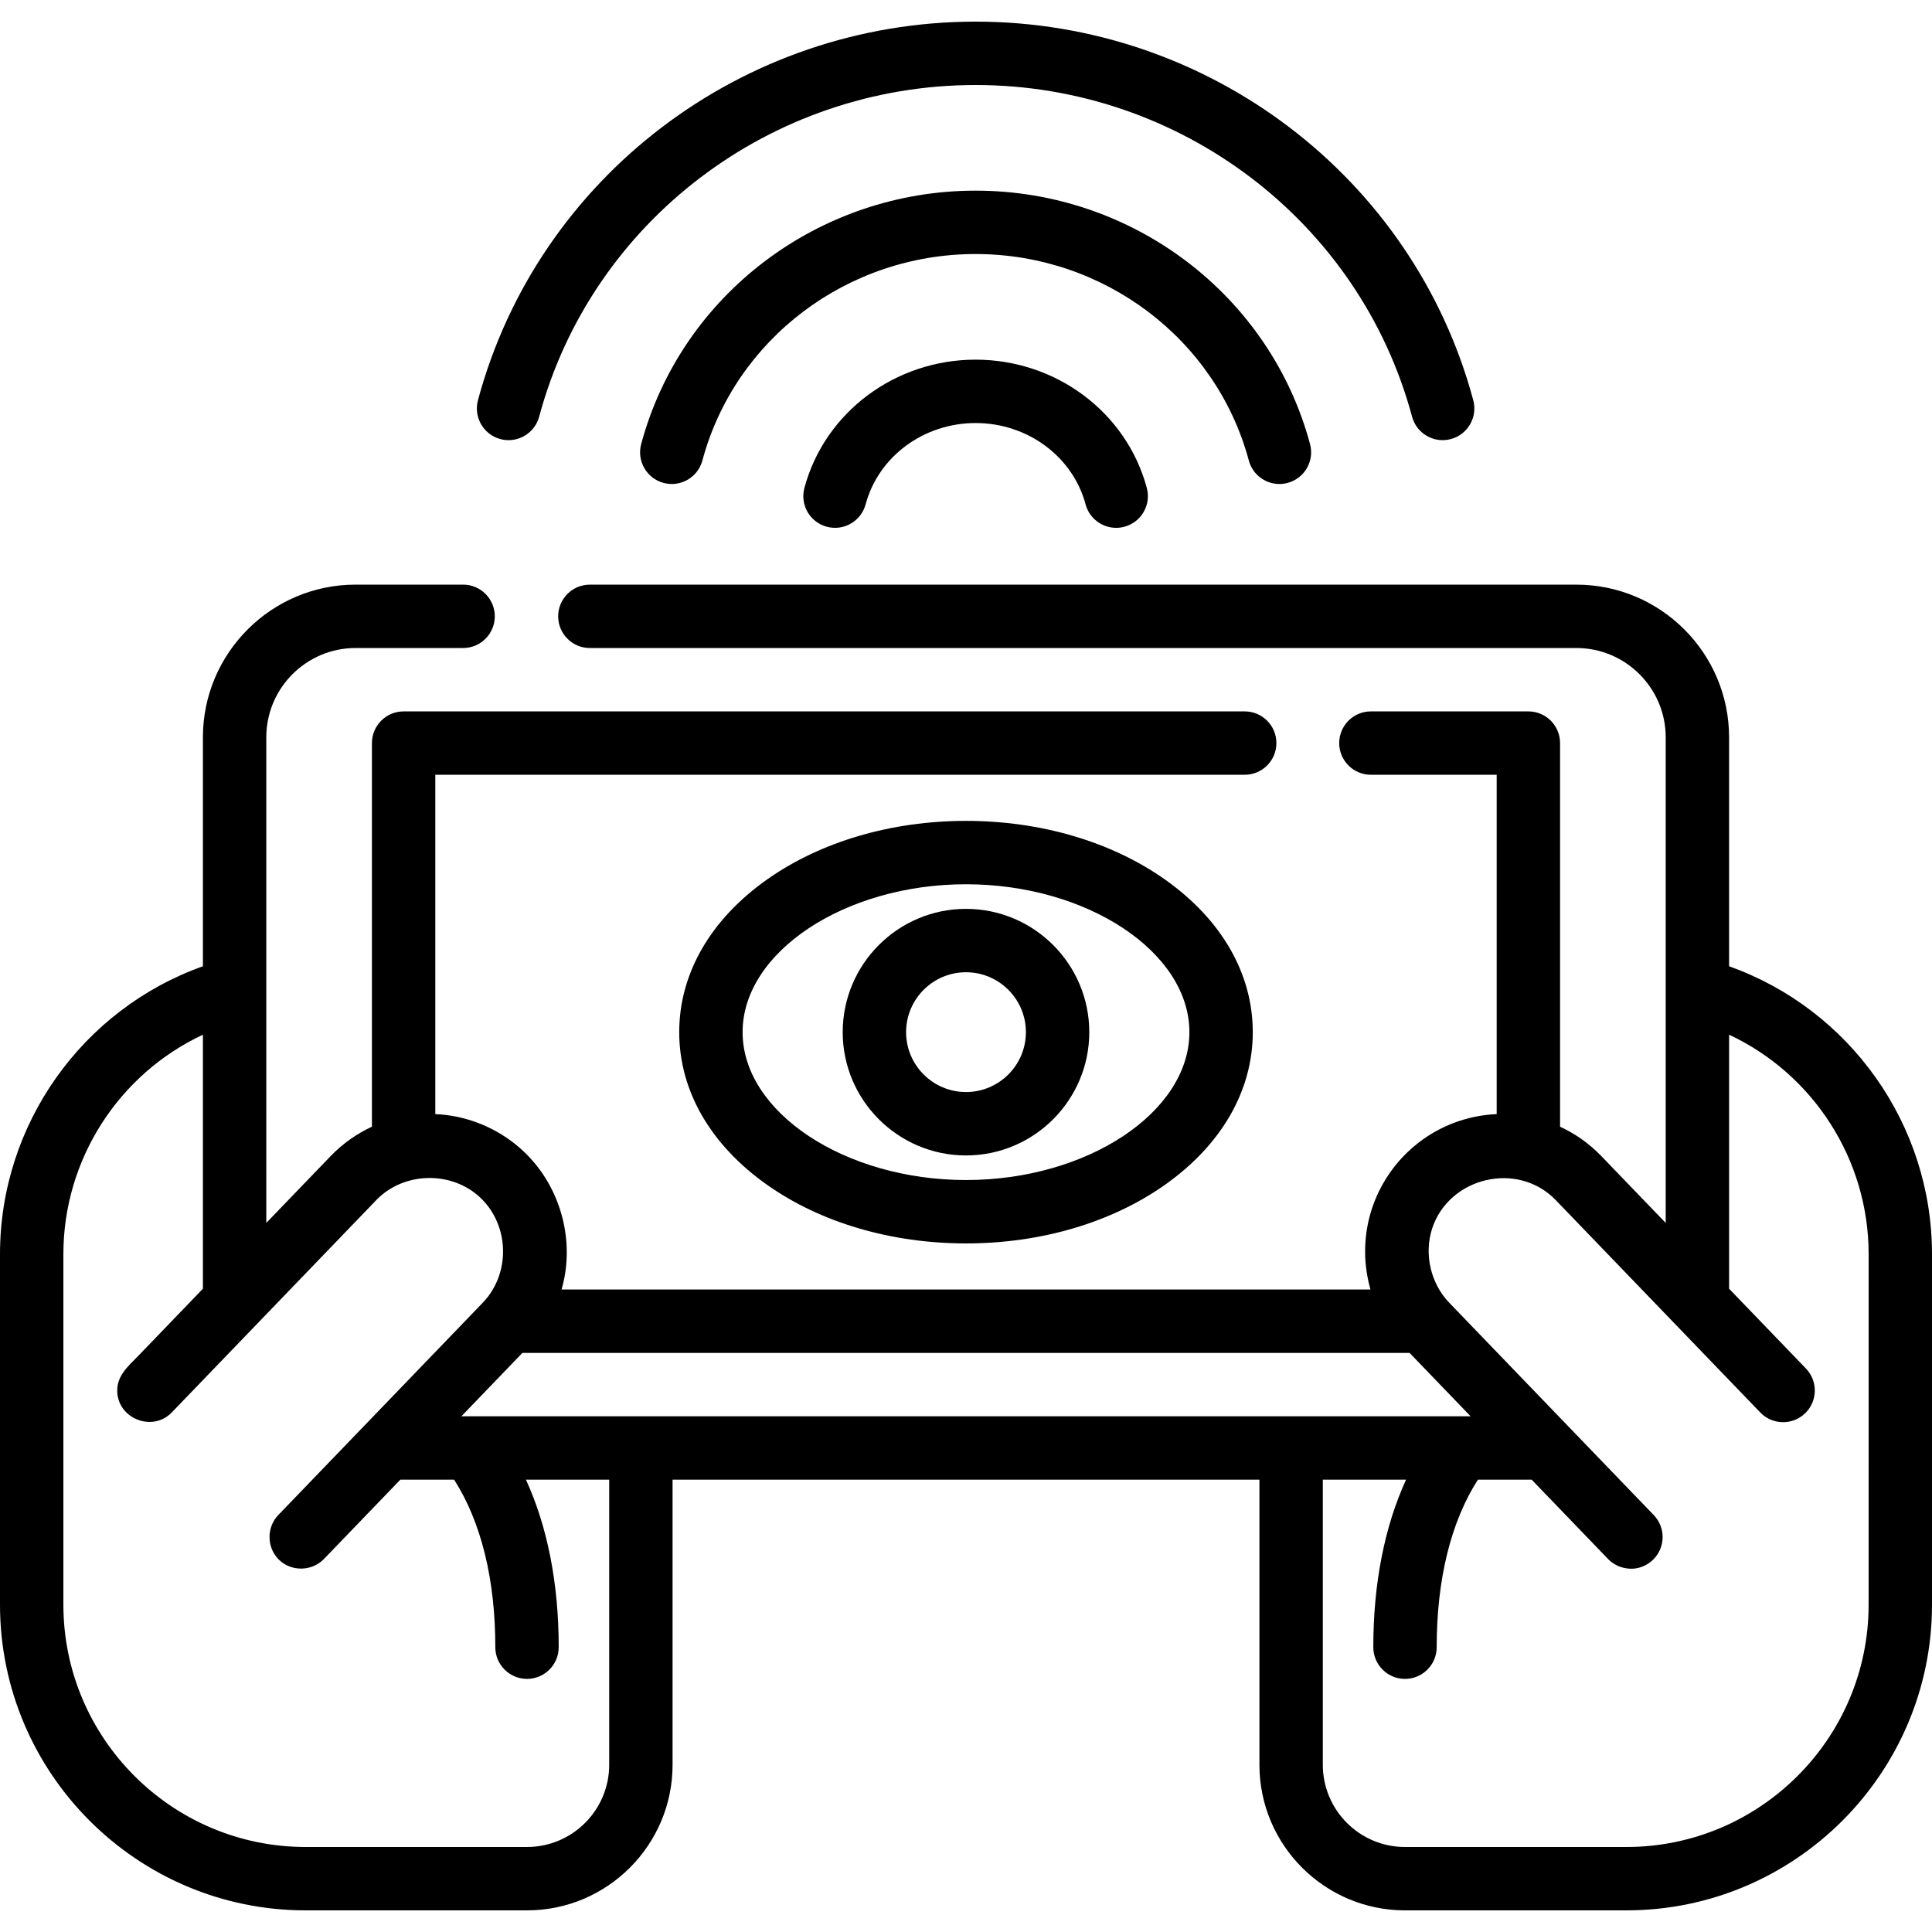
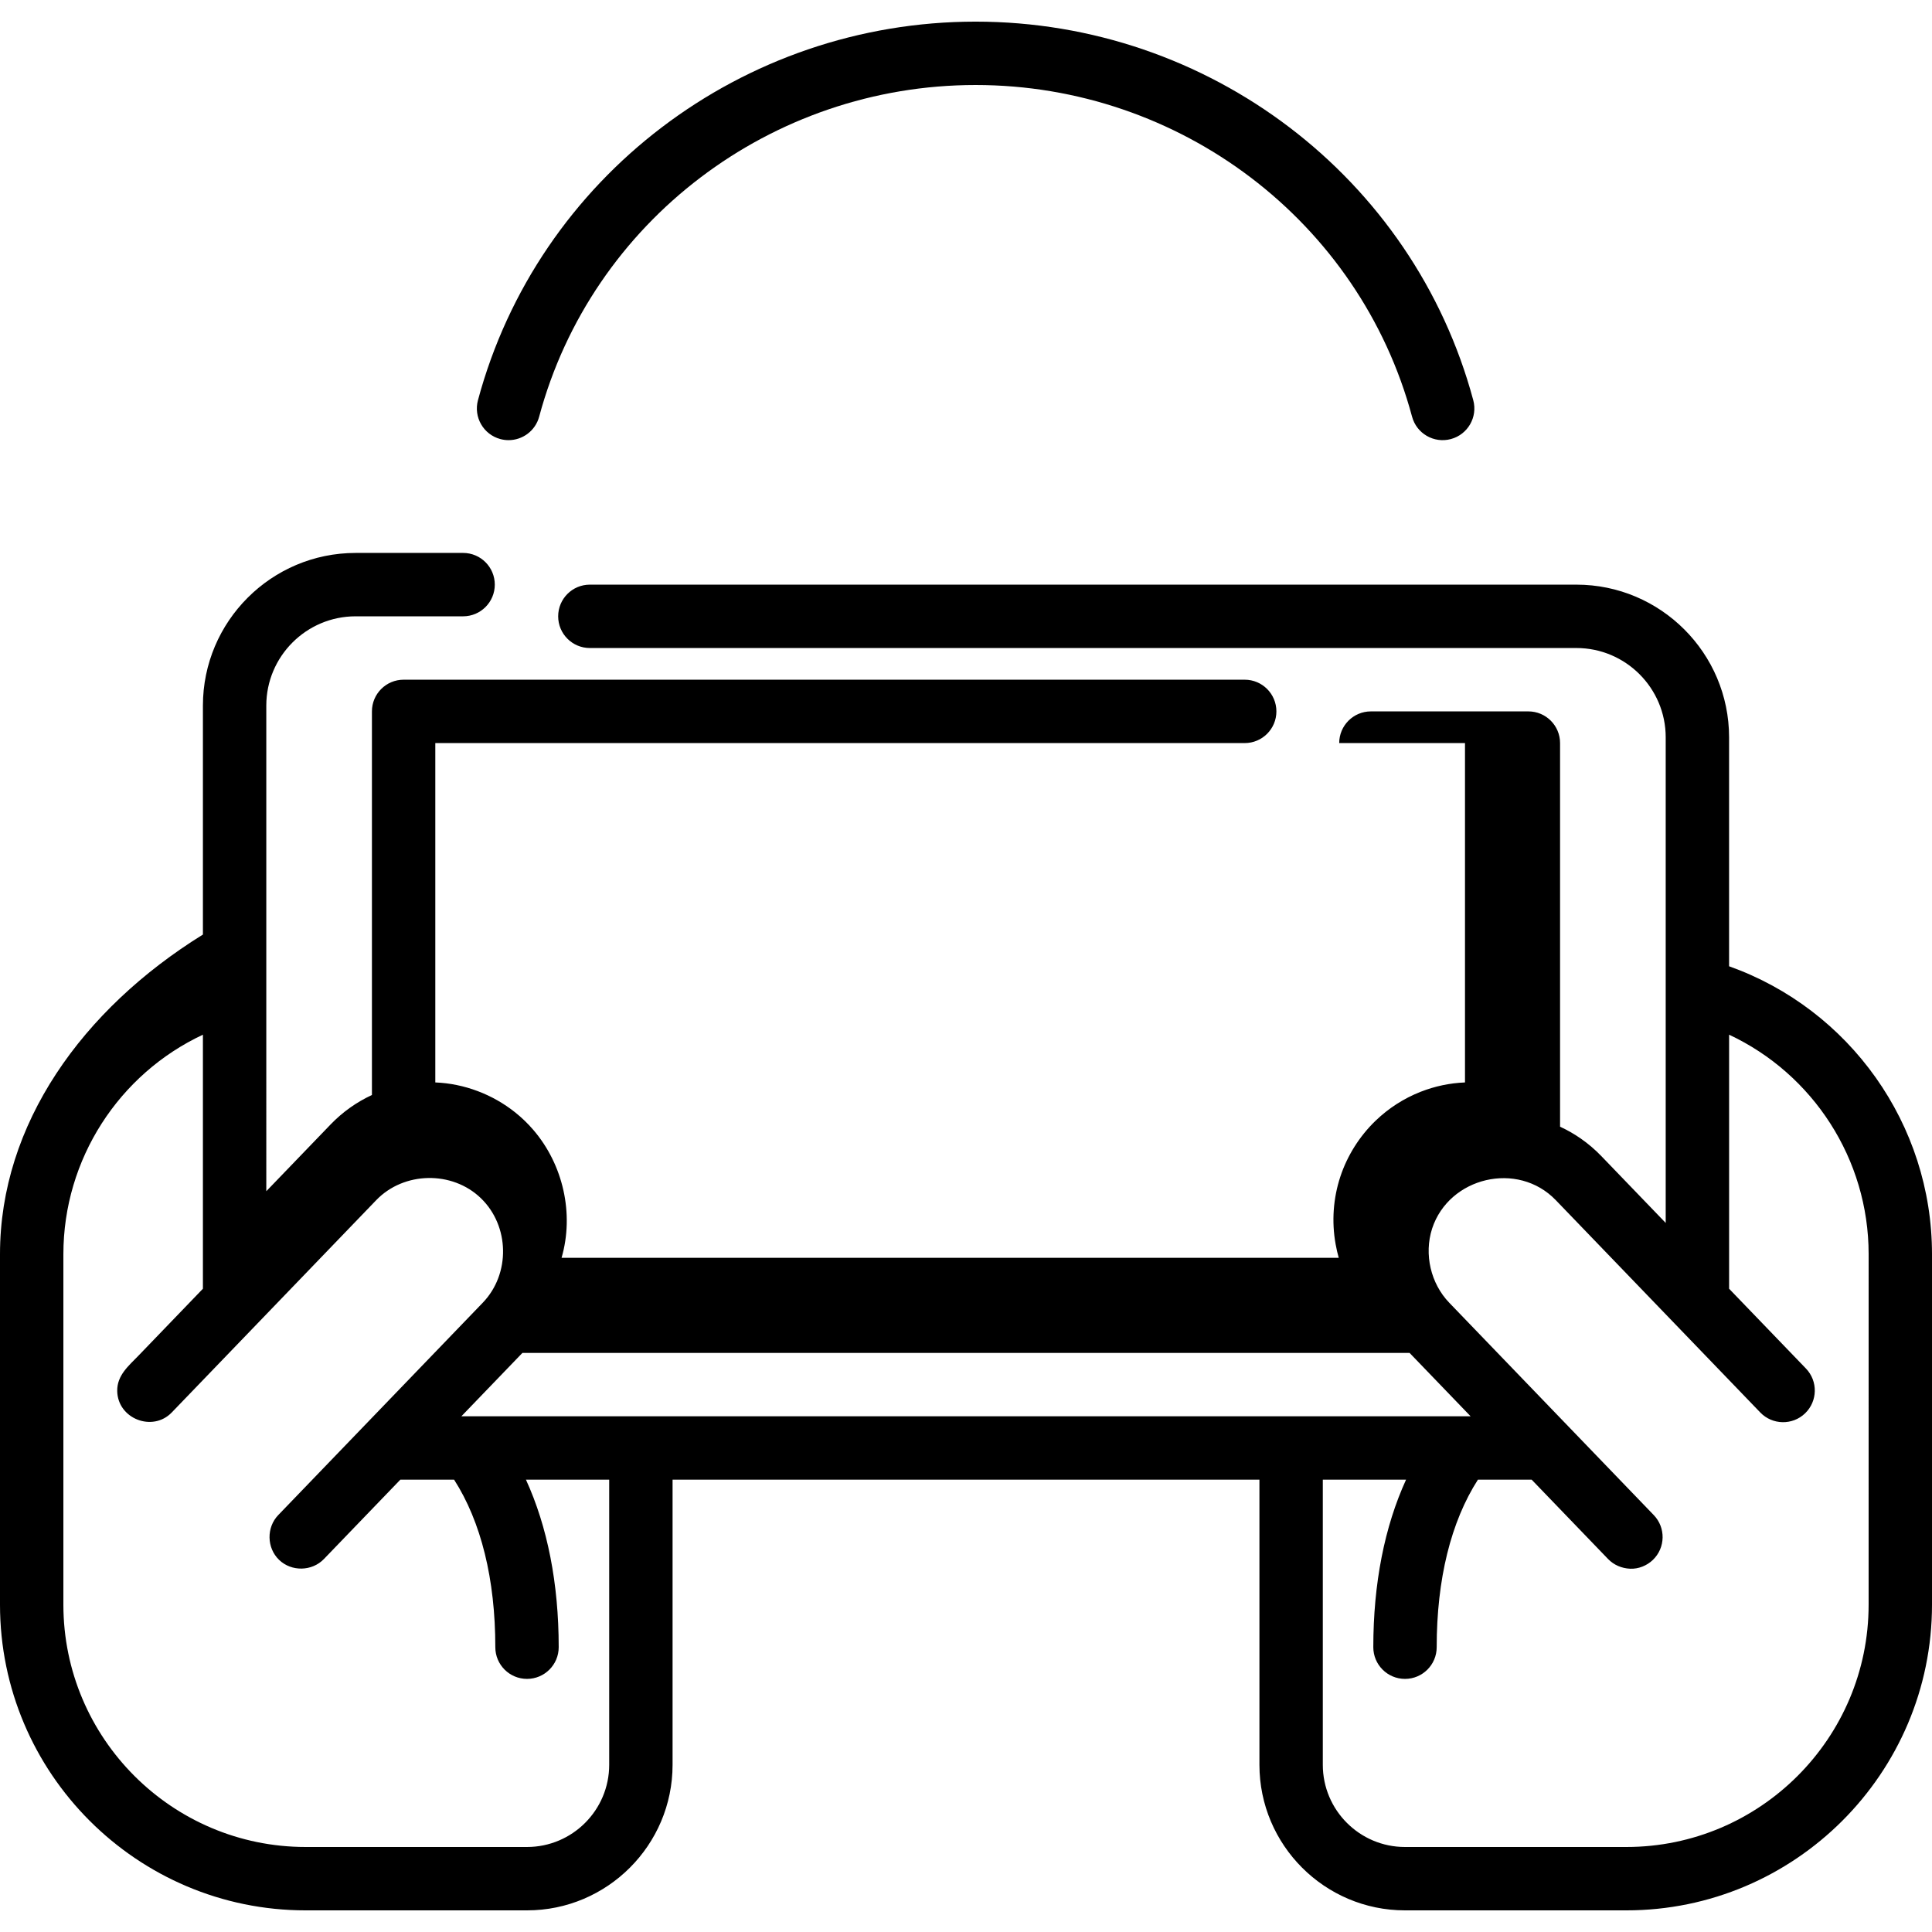
<svg xmlns="http://www.w3.org/2000/svg" fill="#000000" height="800px" width="800px" version="1.1" id="Layer_1" viewBox="0 0 512 512" xml:space="preserve">
  <g>
    <g>
-       <path d="M308.636,233.013c-14.171-9.976-32.865-15.47-52.637-15.47s-38.465,5.494-52.636,15.47    C188.297,243.619,180,258.008,180,273.531c0,15.522,8.297,29.911,23.364,40.518c14.171,9.976,32.864,15.47,52.636,15.47    s38.466-5.494,52.637-15.47C323.703,303.442,332,289.052,332,273.529S323.703,243.618,308.636,233.013z M255.999,312.721    c-32.091,0-59.203-17.948-59.203-39.192c0-21.243,27.112-39.191,59.203-39.191c32.091,0,59.204,17.948,59.204,39.191    C315.204,294.774,288.091,312.721,255.999,312.721z" />
-     </g>
+       </g>
  </g>
  <g>
    <g>
-       <path d="M255.999,240.859c-18.015,0-32.672,14.656-32.672,32.672s14.657,32.672,32.672,32.672    c18.016,0,32.673-14.657,32.673-32.672C288.672,255.516,274.015,240.859,255.999,240.859z M255.999,289.405    c-8.753,0-15.875-7.122-15.875-15.875c0-8.753,7.121-15.875,15.875-15.875s15.876,7.122,15.876,15.875    C271.876,282.284,264.754,289.405,255.999,289.405z" />
-     </g>
+       </g>
  </g>
  <g>
    <g>
      <path d="M390.432,106.065C374.563,46.991,320.329,5.732,258.547,5.732c-61.784,0-116.017,41.259-131.885,100.334    c-1.203,4.479,1.452,9.086,5.932,10.29c0.729,0.196,1.462,0.289,2.184,0.289c3.706,0,7.098-2.471,8.105-6.221    c13.901-51.751,61.464-87.895,115.664-87.895c54.199,0,101.762,36.143,115.664,87.894c1.203,4.481,5.806,7.136,10.29,5.933    C388.98,115.15,391.635,110.544,390.432,106.065z" />
    </g>
  </g>
  <g>
    <g>
-       <path d="M347.174,117.686c-10.623-39.544-47.068-67.163-88.628-67.163c-41.56,0-78.006,27.618-88.628,67.163    c-1.203,4.479,1.452,9.086,5.932,10.29c4.475,1.203,9.086-1.452,10.288-5.933c8.655-32.219,38.429-54.723,72.407-54.723    c33.975,0,63.751,22.504,72.406,54.724c1.007,3.75,4.4,6.221,8.105,6.221c0.722,0,1.455-0.094,2.184-0.29    C345.722,126.771,348.377,122.165,347.174,117.686z" />
-     </g>
+       </g>
  </g>
  <g>
    <g>
-       <path d="M303.916,129.305c-5.375-20.014-24.031-33.992-45.369-33.992c-21.338,0-39.995,13.978-45.371,33.992    c-1.203,4.479,1.452,9.086,5.933,10.288c4.474,1.203,9.085-1.452,10.288-5.931c3.409-12.69,15.395-21.552,29.149-21.552    s25.74,8.863,29.149,21.552c1.007,3.75,4.4,6.221,8.105,6.221c0.722,0,1.455-0.093,2.184-0.29    C302.463,138.391,305.118,133.784,303.916,129.305z" />
-     </g>
+       </g>
  </g>
  <g>
    <g>
-       <path d="M458.225,256.07v-60.669c0-22.313-18.153-40.465-40.465-40.465H156.318c-4.639,0-8.398,3.76-8.398,8.398    c0,4.638,3.759,8.398,8.398,8.398H417.76c13.051,0,23.669,10.618,23.669,23.669v66.836v61.852l-17.046-17.699    c-1.685-1.75-3.516-3.311-5.467-4.669c-1.738-1.211-3.574-2.251-5.482-3.133V196.926c0-4.638-3.759-8.398-8.398-8.398h-41.733    c-4.639,0-8.398,3.76-8.398,8.398c0,4.638,3.759,8.398,8.398,8.398h33.334v89.932c-4.02,0.16-7.964,0.995-11.688,2.451    c-0.064,0.025-0.127,0.05-0.19,0.076c-4.349,1.721-8.374,4.312-11.744,7.554c-0.029,0.028-0.06,0.054-0.09,0.082    c-4.234,4.078-7.48,9.23-9.324,14.81c-1.887,5.712-2.325,11.875-1.266,17.797c0.012,0.069,0.025,0.138,0.038,0.207    c0.217,1.175,0.473,2.345,0.807,3.499H148.82c3.386-11.689,0.418-24.716-7.499-33.918c-1.445-1.68-3.045-3.225-4.776-4.608    c-5.997-4.791-13.507-7.645-21.184-7.951v-89.933h214.499c4.639,0,8.398-3.76,8.398-8.398s-3.759-8.398-8.398-8.398H106.963    c-4.639,0-8.398,3.76-8.398,8.398v101.661c-4.049,1.872-7.761,4.491-10.948,7.801l-17.045,17.698c0,0,0-61.85-0.001-61.87v-66.817    c0-13.051,10.618-23.669,23.67-23.669h28.485c4.639,0,8.398-3.76,8.398-8.398c0-4.638-3.759-8.398-8.398-8.398H94.24    c-22.314,0-40.466,18.153-40.466,40.465v60.669C21.809,267.464,0,297.954,0,332.364v92.897c0,44.668,36.339,81.006,81.006,81.006    h58.656c21.271,0,38.576-17.305,38.576-38.576v-75.567h155.525v75.567h-0.001c0,21.271,17.305,38.576,38.576,38.576h58.655    c44.668,0,81.007-36.34,81.007-81.006v-92.897C512,297.955,490.19,267.464,458.225,256.07z M139.662,489.471H81.006    c-35.405,0-64.21-28.805-64.21-64.21v-92.897c0-25.202,14.752-47.754,36.977-58.159v67.324l-17,17.653    c-2.665,2.766-5.787,5.274-5.708,9.471c0.138,7.336,9.374,10.932,14.446,5.669c0,0,22.711-23.581,22.725-23.596    c0,0,31.47-32.677,31.479-32.686c7.317-7.597,20.109-7.845,27.708-0.521c7.649,7.373,7.882,20.062,0.521,27.708l-31.468,32.674    l-17.165,17.823c0,0-5.571,5.785-5.572,5.785c-3.159,3.28-3.075,8.699,0.223,11.875c3.284,3.163,8.706,3.064,11.875-0.223    l20.26-21.036h14.239c7.162,11.165,10.927,26.408,10.927,44.4c0,4.638,3.759,8.398,8.398,8.398s8.398-3.76,8.398-8.398    c0-16.887-2.981-31.943-8.682-44.4h22.063v75.565h0.001C161.442,479.701,151.671,489.471,139.662,489.471z M122.273,375.328    l16.176-16.797h235.099l16.176,16.797h-2.431H122.273z M495.203,425.262c0,35.406-28.805,64.21-64.211,64.21    c0,0-58.655,0-58.656,0c-12.01,0-21.778-9.771-21.778-21.779v-75.567h22.062c-5.7,12.456-8.68,27.513-8.68,44.4    c0,4.638,3.759,8.398,8.398,8.398s8.398-3.76,8.398-8.398c0-17.992,3.765-33.236,10.926-44.4h14.239l20.259,21.036    c1.534,1.593,3.644,2.47,5.843,2.565c2.217,0.095,4.442-0.81,6.033-2.341c3.34-3.218,3.44-8.535,0.223-11.875l-22.737-23.608    c0,0-31.467-32.673-31.469-32.674c-4.891-5.081-6.714-12.818-4.544-19.594c0.007-0.023,0.012-0.046,0.019-0.068    c4.492-13.646,22.682-17.989,32.757-7.526l31.494,32.701l22.71,23.581c3.219,3.341,8.535,3.441,11.875,0.224    c3.34-3.218,3.44-8.535,0.223-11.875l-20.361-21.141v-67.325c22.226,10.406,36.978,32.958,36.978,58.16V425.262z" />
+       <path d="M458.225,256.07v-60.669c0-22.313-18.153-40.465-40.465-40.465H156.318c-4.639,0-8.398,3.76-8.398,8.398    c0,4.638,3.759,8.398,8.398,8.398H417.76c13.051,0,23.669,10.618,23.669,23.669v66.836v61.852l-17.046-17.699    c-1.685-1.75-3.516-3.311-5.467-4.669c-1.738-1.211-3.574-2.251-5.482-3.133V196.926c0-4.638-3.759-8.398-8.398-8.398h-41.733    c-4.639,0-8.398,3.76-8.398,8.398h33.334v89.932c-4.02,0.16-7.964,0.995-11.688,2.451    c-0.064,0.025-0.127,0.05-0.19,0.076c-4.349,1.721-8.374,4.312-11.744,7.554c-0.029,0.028-0.06,0.054-0.09,0.082    c-4.234,4.078-7.48,9.23-9.324,14.81c-1.887,5.712-2.325,11.875-1.266,17.797c0.012,0.069,0.025,0.138,0.038,0.207    c0.217,1.175,0.473,2.345,0.807,3.499H148.82c3.386-11.689,0.418-24.716-7.499-33.918c-1.445-1.68-3.045-3.225-4.776-4.608    c-5.997-4.791-13.507-7.645-21.184-7.951v-89.933h214.499c4.639,0,8.398-3.76,8.398-8.398s-3.759-8.398-8.398-8.398H106.963    c-4.639,0-8.398,3.76-8.398,8.398v101.661c-4.049,1.872-7.761,4.491-10.948,7.801l-17.045,17.698c0,0,0-61.85-0.001-61.87v-66.817    c0-13.051,10.618-23.669,23.67-23.669h28.485c4.639,0,8.398-3.76,8.398-8.398c0-4.638-3.759-8.398-8.398-8.398H94.24    c-22.314,0-40.466,18.153-40.466,40.465v60.669C21.809,267.464,0,297.954,0,332.364v92.897c0,44.668,36.339,81.006,81.006,81.006    h58.656c21.271,0,38.576-17.305,38.576-38.576v-75.567h155.525v75.567h-0.001c0,21.271,17.305,38.576,38.576,38.576h58.655    c44.668,0,81.007-36.34,81.007-81.006v-92.897C512,297.955,490.19,267.464,458.225,256.07z M139.662,489.471H81.006    c-35.405,0-64.21-28.805-64.21-64.21v-92.897c0-25.202,14.752-47.754,36.977-58.159v67.324l-17,17.653    c-2.665,2.766-5.787,5.274-5.708,9.471c0.138,7.336,9.374,10.932,14.446,5.669c0,0,22.711-23.581,22.725-23.596    c0,0,31.47-32.677,31.479-32.686c7.317-7.597,20.109-7.845,27.708-0.521c7.649,7.373,7.882,20.062,0.521,27.708l-31.468,32.674    l-17.165,17.823c0,0-5.571,5.785-5.572,5.785c-3.159,3.28-3.075,8.699,0.223,11.875c3.284,3.163,8.706,3.064,11.875-0.223    l20.26-21.036h14.239c7.162,11.165,10.927,26.408,10.927,44.4c0,4.638,3.759,8.398,8.398,8.398s8.398-3.76,8.398-8.398    c0-16.887-2.981-31.943-8.682-44.4h22.063v75.565h0.001C161.442,479.701,151.671,489.471,139.662,489.471z M122.273,375.328    l16.176-16.797h235.099l16.176,16.797h-2.431H122.273z M495.203,425.262c0,35.406-28.805,64.21-64.211,64.21    c0,0-58.655,0-58.656,0c-12.01,0-21.778-9.771-21.778-21.779v-75.567h22.062c-5.7,12.456-8.68,27.513-8.68,44.4    c0,4.638,3.759,8.398,8.398,8.398s8.398-3.76,8.398-8.398c0-17.992,3.765-33.236,10.926-44.4h14.239l20.259,21.036    c1.534,1.593,3.644,2.47,5.843,2.565c2.217,0.095,4.442-0.81,6.033-2.341c3.34-3.218,3.44-8.535,0.223-11.875l-22.737-23.608    c0,0-31.467-32.673-31.469-32.674c-4.891-5.081-6.714-12.818-4.544-19.594c0.007-0.023,0.012-0.046,0.019-0.068    c4.492-13.646,22.682-17.989,32.757-7.526l31.494,32.701l22.71,23.581c3.219,3.341,8.535,3.441,11.875,0.224    c3.34-3.218,3.44-8.535,0.223-11.875l-20.361-21.141v-67.325c22.226,10.406,36.978,32.958,36.978,58.16V425.262z" />
    </g>
  </g>
</svg>